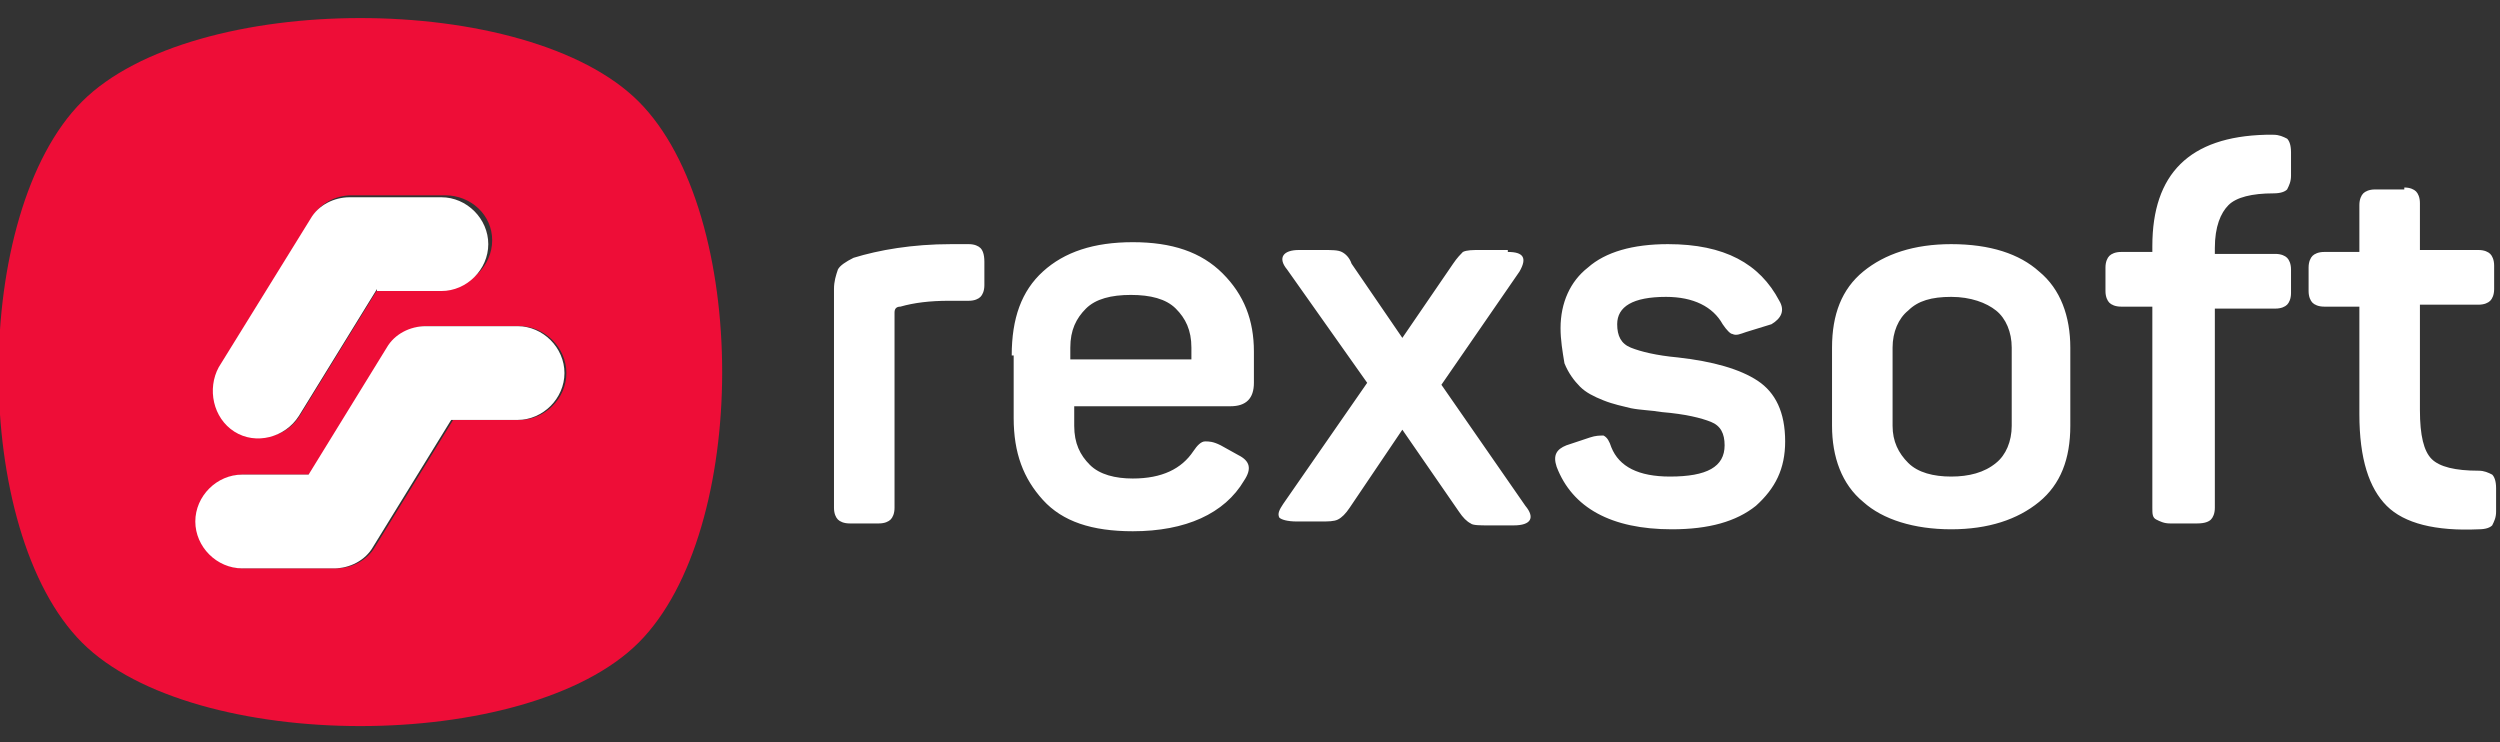
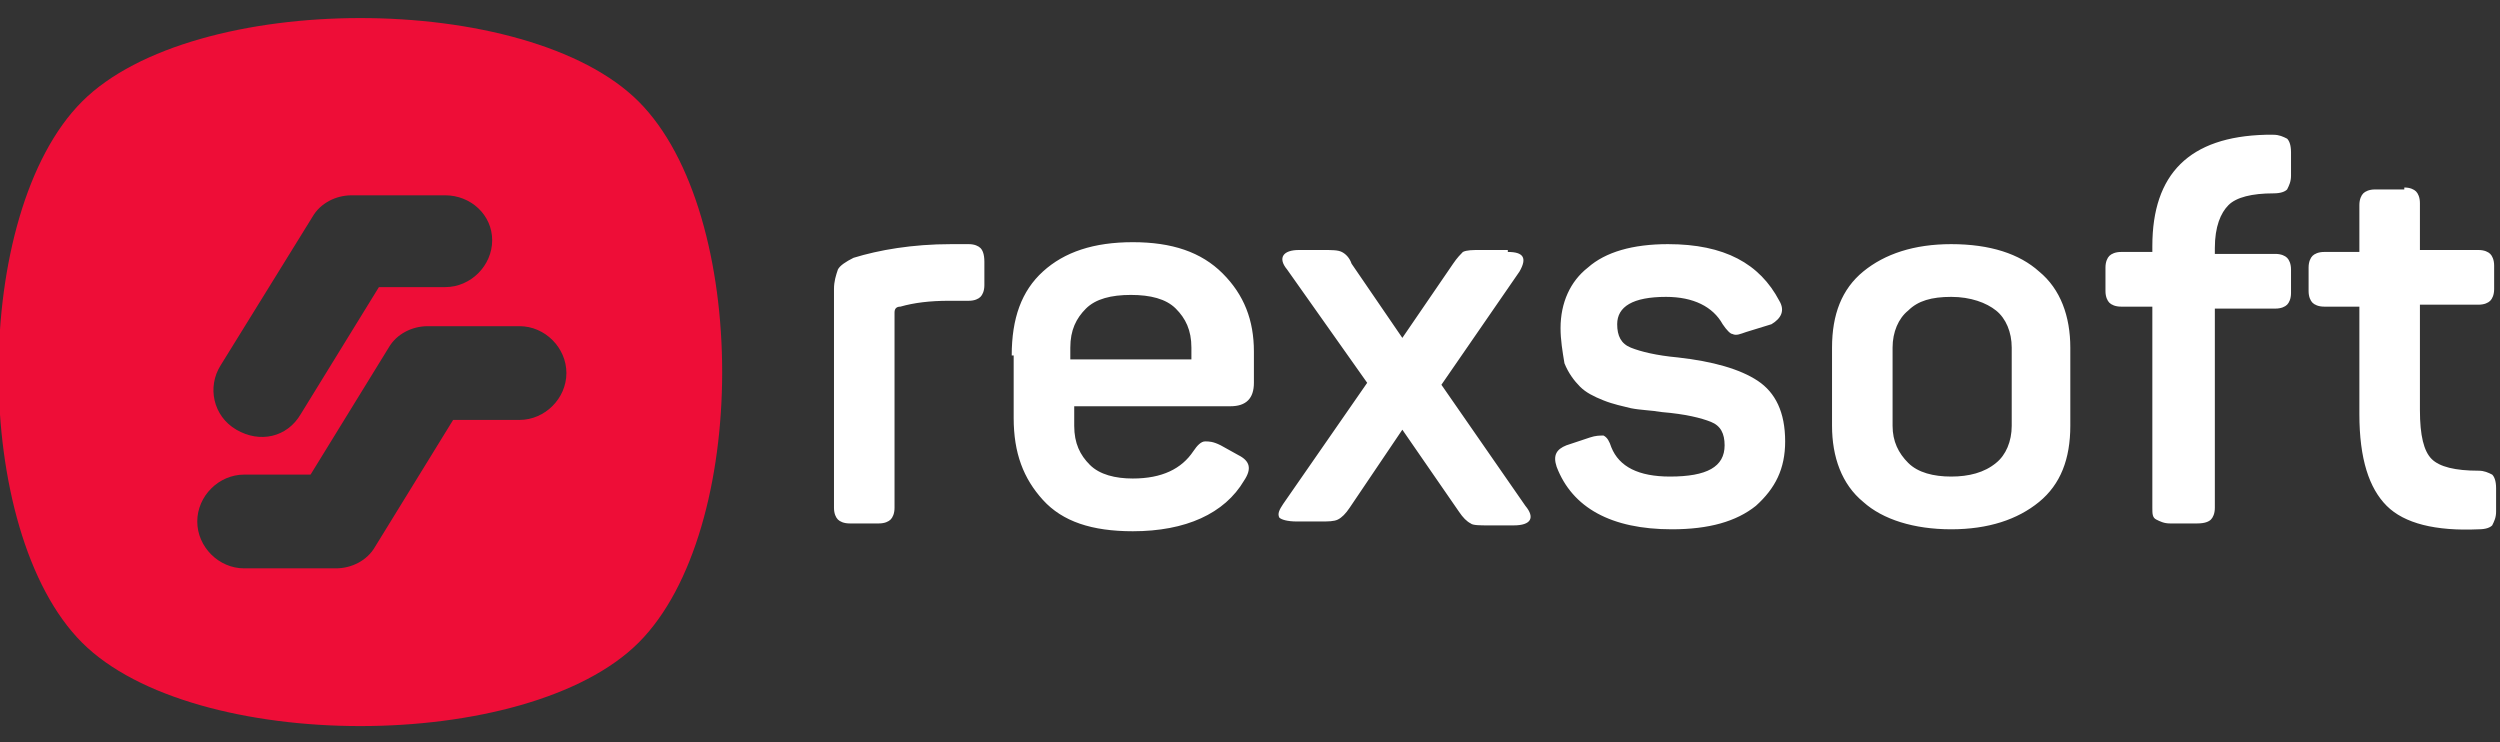
<svg xmlns="http://www.w3.org/2000/svg" version="1.1" id="Layer_1" x="0px" y="0px" viewBox="0 0 128 38" style="enable-background:new 0 0 128 38;" xml:space="preserve">
  <rect x="0" y="0" width="128" height="38" fill="#333333" stroke="none" />
  <style type="text/css">
	.st0{fill:#EE0D37;}
	.st1{fill:#FFFFFF;}
	.st2{fill-rule:evenodd;clip-rule:evenodd;fill:#FFFFFF;}
</style>
  <path id="Combined-Shape" class="st0" d="M32.7,5.2c5.7,5.7,5.7,22,0,27.7s-22.8,5.7-28.5,0s-5.7-22,0-27.7S27-0.5,32.7,5.2z   M26.6,16.7h-4.7c-0.8,0-1.6,0.4-2,1.1l0,0l-4,6.5h-3.4c-1.3,0-2.4,1.1-2.4,2.4c0,1.3,1.1,2.4,2.4,2.4l0,0h4.7c0.8,0,1.6-0.4,2-1.1  l0,0l4-6.5h3.4c1.3,0,2.4-1.1,2.4-2.4S27.9,16.7,26.6,16.7L26.6,16.7z M22.8,10H18c-0.8,0-1.6,0.4-2,1.1l0,0l-4.7,7.6  c-0.7,1.1-0.4,2.6,0.8,3.3s2.6,0.4,3.3-0.8l0,0l4-6.5h3.4c1.3,0,2.4-1.1,2.4-2.4S24.1,10,22.8,10L22.8,10z" />
-   <path class="st1" d="M19.3,14.8l-4,6.5c-0.7,1.1-2.2,1.5-3.3,0.8s-1.4-2.2-0.8-3.3l4.7-7.6c0.4-0.7,1.2-1.1,2-1.1h4.7  c1.3,0,2.4,1.1,2.4,2.4s-1.1,2.4-2.4,2.4H19.3z M23.1,21.5l-4,6.5c-0.4,0.7-1.2,1.1-2,1.1h-4.7c-1.3,0-2.4-1.1-2.4-2.4  c0-1.3,1.1-2.4,2.4-2.4h3.4l4-6.5c0.4-0.7,1.2-1.1,2-1.1h4.7c1.3,0,2.4,1.1,2.4,2.4s-1.1,2.4-2.4,2.4H23.1z" />
  <path id="rexsoft" class="st2" d="M48.7,12.5h0.9c0.3,0,0.5,0.1,0.6,0.2c0.1,0.1,0.2,0.3,0.2,0.7v1.2c0,0.3-0.1,0.5-0.2,0.6  c-0.1,0.1-0.3,0.2-0.6,0.2h-1c-1,0-1.8,0.1-2.5,0.3c-0.2,0-0.3,0.1-0.3,0.3v10c0,0.3-0.1,0.5-0.2,0.6c-0.1,0.1-0.3,0.2-0.6,0.2h-1.5  c-0.3,0-0.5-0.1-0.6-0.2s-0.2-0.3-0.2-0.6V14.8c0-0.4,0.1-0.7,0.2-1c0.1-0.2,0.4-0.4,0.8-0.6C45,12.8,46.7,12.5,48.7,12.5z   M51.8,18.2c0-1.9,0.5-3.3,1.6-4.3c1.1-1,2.6-1.5,4.6-1.5c2,0,3.5,0.5,4.6,1.6s1.6,2.4,1.6,4v1.6c0,0.8-0.4,1.2-1.2,1.2h-8v1  c0,0.9,0.3,1.5,0.8,2c0.5,0.5,1.3,0.7,2.2,0.7c1.5,0,2.5-0.5,3.1-1.4c0.2-0.3,0.4-0.5,0.6-0.5c0.2,0,0.4,0,0.8,0.2l0.9,0.5  c0.6,0.3,0.7,0.7,0.3,1.3c-1,1.7-3,2.6-5.7,2.6c-2.1,0-3.6-0.5-4.6-1.6s-1.5-2.4-1.5-4.2V18.2z M61,17.8c0-0.9-0.3-1.5-0.8-2  c-0.5-0.5-1.3-0.7-2.3-0.7c-1,0-1.8,0.2-2.3,0.7c-0.5,0.5-0.8,1.1-0.8,2v0.6H61V17.8z M77.2,12.9c0.8,0,1,0.3,0.6,1l-4,5.8l4.3,6.2  c0.5,0.6,0.3,1-0.6,1h-1.3c-0.4,0-0.8,0-0.9-0.1c-0.2-0.1-0.4-0.3-0.6-0.6l-2.9-4.2L69.1,26c-0.2,0.3-0.4,0.5-0.6,0.6  c-0.2,0.1-0.5,0.1-0.9,0.1h-1.2c-0.5,0-0.8-0.1-0.9-0.2c-0.1-0.2,0-0.4,0.2-0.7l4.3-6.2l-4.1-5.8c-0.5-0.6-0.2-1,0.6-1h1.2  c0.5,0,0.8,0,1,0.1c0.2,0.1,0.4,0.3,0.5,0.6l2.6,3.8l2.6-3.8c0.2-0.3,0.4-0.5,0.5-0.6c0.2-0.1,0.5-0.1,0.9-0.1H77.2z M79.9,16.8  c0-1.3,0.5-2.4,1.4-3.1c0.9-0.8,2.3-1.2,4.1-1.2c2.9,0,4.7,1,5.7,2.9c0.3,0.5,0.1,0.9-0.4,1.2L89.4,17c-0.3,0.1-0.5,0.2-0.7,0.1  c-0.1,0-0.3-0.2-0.5-0.5c-0.5-0.9-1.5-1.4-2.9-1.4c-1.7,0-2.5,0.5-2.5,1.4c0,0.6,0.2,1,0.7,1.2c0.5,0.2,1.3,0.4,2.4,0.5  c1.8,0.2,3.2,0.6,4.1,1.2c0.9,0.6,1.4,1.6,1.4,3.1c0,1.4-0.5,2.4-1.5,3.3c-1,0.8-2.4,1.2-4.3,1.2c-3.1,0-5.1-1.1-5.9-3.2  c-0.2-0.6,0-0.9,0.5-1.1l1.2-0.4c0.3-0.1,0.5-0.1,0.7-0.1c0.2,0.1,0.3,0.3,0.4,0.6c0.4,1,1.4,1.5,3,1.5c1.9,0,2.8-0.5,2.8-1.6  c0-0.6-0.2-1-0.7-1.2c-0.5-0.2-1.3-0.4-2.5-0.5c-0.6-0.1-1.1-0.1-1.6-0.2c-0.4-0.1-0.9-0.2-1.4-0.4c-0.5-0.2-0.9-0.4-1.2-0.7  c-0.3-0.3-0.6-0.7-0.8-1.2C80,18,79.9,17.4,79.9,16.8z M93.8,17.8c0-1.7,0.5-3,1.6-3.9s2.6-1.4,4.5-1.4c2,0,3.5,0.5,4.5,1.4  c1.1,0.9,1.6,2.3,1.6,3.9v4c0,1.7-0.5,3-1.6,3.9c-1.1,0.9-2.6,1.4-4.5,1.4c-1.9,0-3.5-0.5-4.5-1.4c-1.1-0.9-1.6-2.3-1.6-3.9V17.8z   M103,17.8c0-0.8-0.3-1.5-0.8-1.9c-0.5-0.4-1.3-0.7-2.3-0.7s-1.7,0.2-2.2,0.7c-0.5,0.4-0.8,1.1-0.8,1.9v4c0,0.8,0.3,1.4,0.8,1.9  s1.3,0.7,2.2,0.7s1.7-0.2,2.3-0.7c0.5-0.4,0.8-1.1,0.8-1.9V17.8z M116.4,6.9c0.3,0,0.5,0.1,0.7,0.2c0.1,0.1,0.2,0.3,0.2,0.7V9  c0,0.3-0.1,0.5-0.2,0.7c-0.1,0.1-0.3,0.2-0.7,0.2c-1.1,0-1.9,0.2-2.3,0.6c-0.4,0.4-0.7,1.1-0.7,2.2v0.3h3.1c0.3,0,0.5,0.1,0.6,0.2  c0.1,0.1,0.2,0.3,0.2,0.6v1.2c0,0.3-0.1,0.5-0.2,0.6c-0.1,0.1-0.3,0.2-0.6,0.2h-3.1v10.2c0,0.3-0.1,0.5-0.2,0.6  c-0.1,0.1-0.3,0.2-0.7,0.2h-1.4c-0.3,0-0.5-0.1-0.7-0.2s-0.2-0.3-0.2-0.6V15.7h-1.6c-0.3,0-0.5-0.1-0.6-0.2  c-0.1-0.1-0.2-0.3-0.2-0.6v-1.2c0-0.3,0.1-0.5,0.2-0.6c0.1-0.1,0.3-0.2,0.6-0.2h1.6v-0.3c0-3.7,1.9-5.6,5.8-5.7H116.4z M123.1,9.6  c0.3,0,0.5,0.1,0.6,0.2c0.1,0.1,0.2,0.3,0.2,0.6v2.4h3c0.3,0,0.5,0.1,0.6,0.2c0.1,0.1,0.2,0.3,0.2,0.6v1.2c0,0.3-0.1,0.5-0.2,0.6  c-0.1,0.1-0.3,0.2-0.6,0.2h-3v5.4c0,1.3,0.2,2.1,0.6,2.5c0.4,0.4,1.2,0.6,2.4,0.6c0.3,0,0.5,0.1,0.7,0.2c0.1,0.1,0.2,0.3,0.2,0.7  v1.2c0,0.3-0.1,0.5-0.2,0.7c-0.1,0.1-0.3,0.2-0.7,0.2c-2.2,0.1-3.8-0.3-4.7-1.2c-0.9-0.9-1.4-2.4-1.4-4.7v-5.5H119  c-0.3,0-0.5-0.1-0.6-0.2c-0.1-0.1-0.2-0.3-0.2-0.6v-1.2c0-0.3,0.1-0.5,0.2-0.6c0.1-0.1,0.3-0.2,0.6-0.2h1.8v-2.4  c0-0.3,0.1-0.5,0.2-0.6c0.1-0.1,0.3-0.2,0.6-0.2H123.1z" />
</svg>